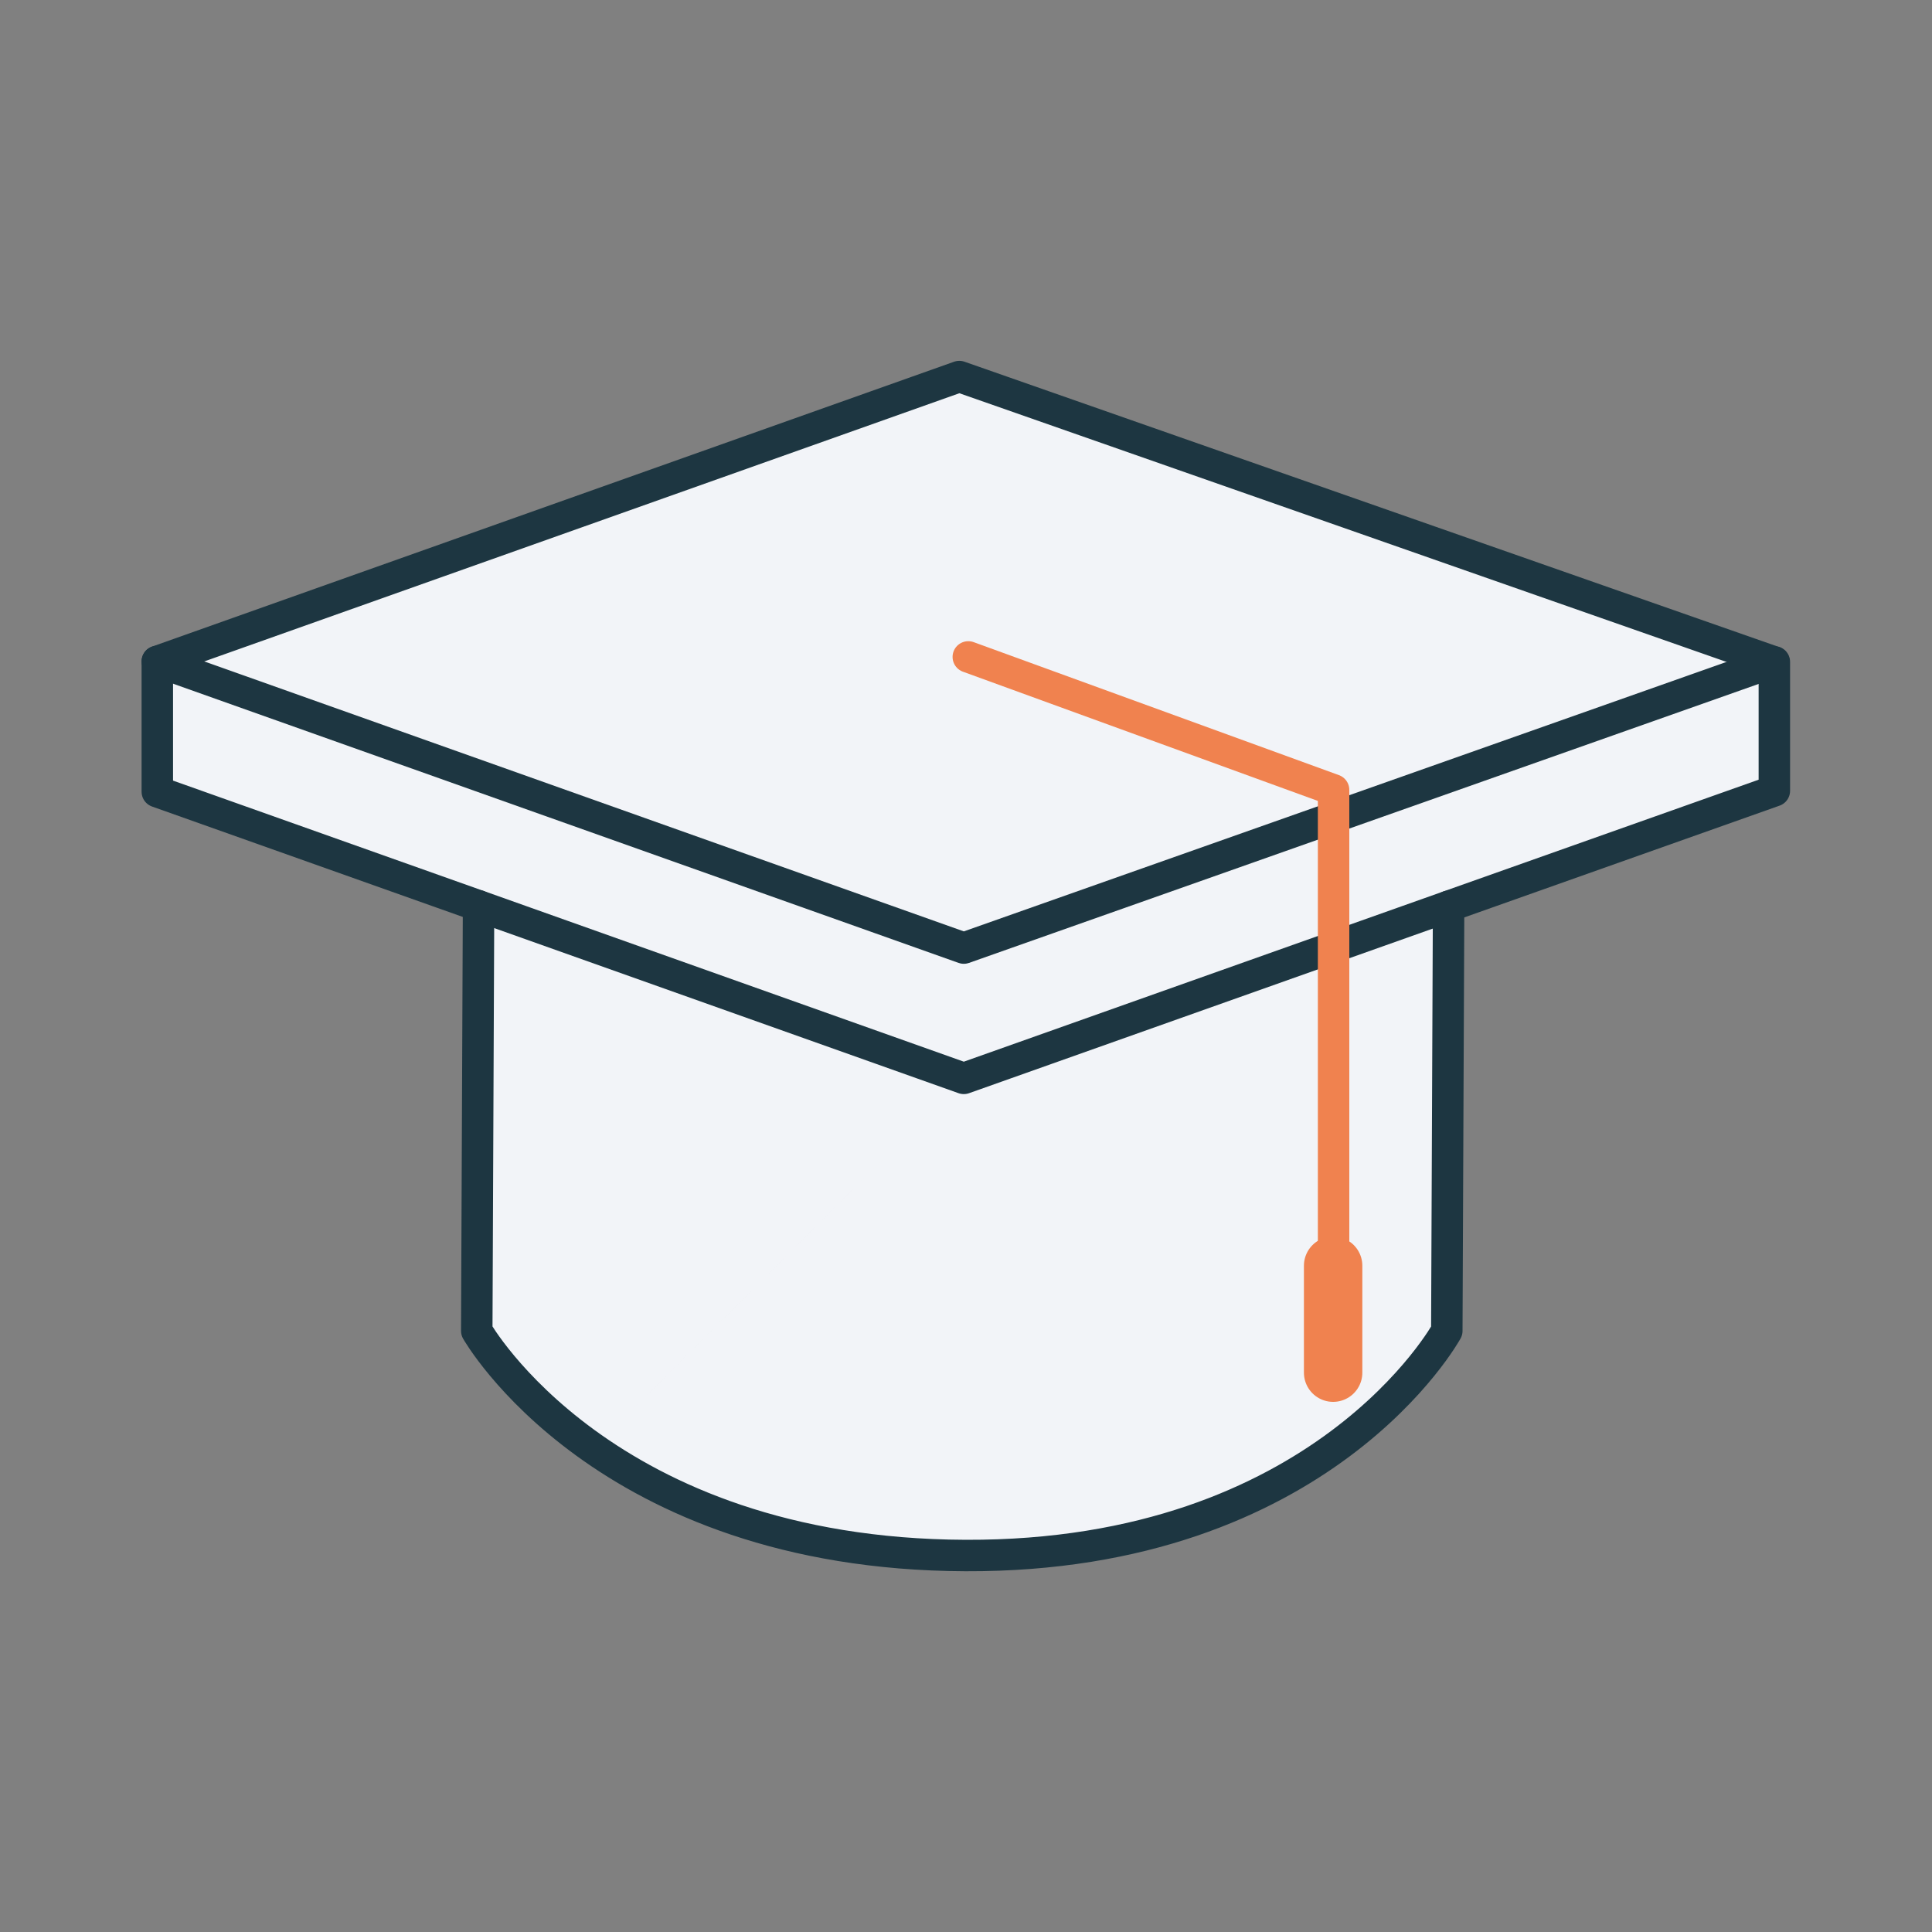
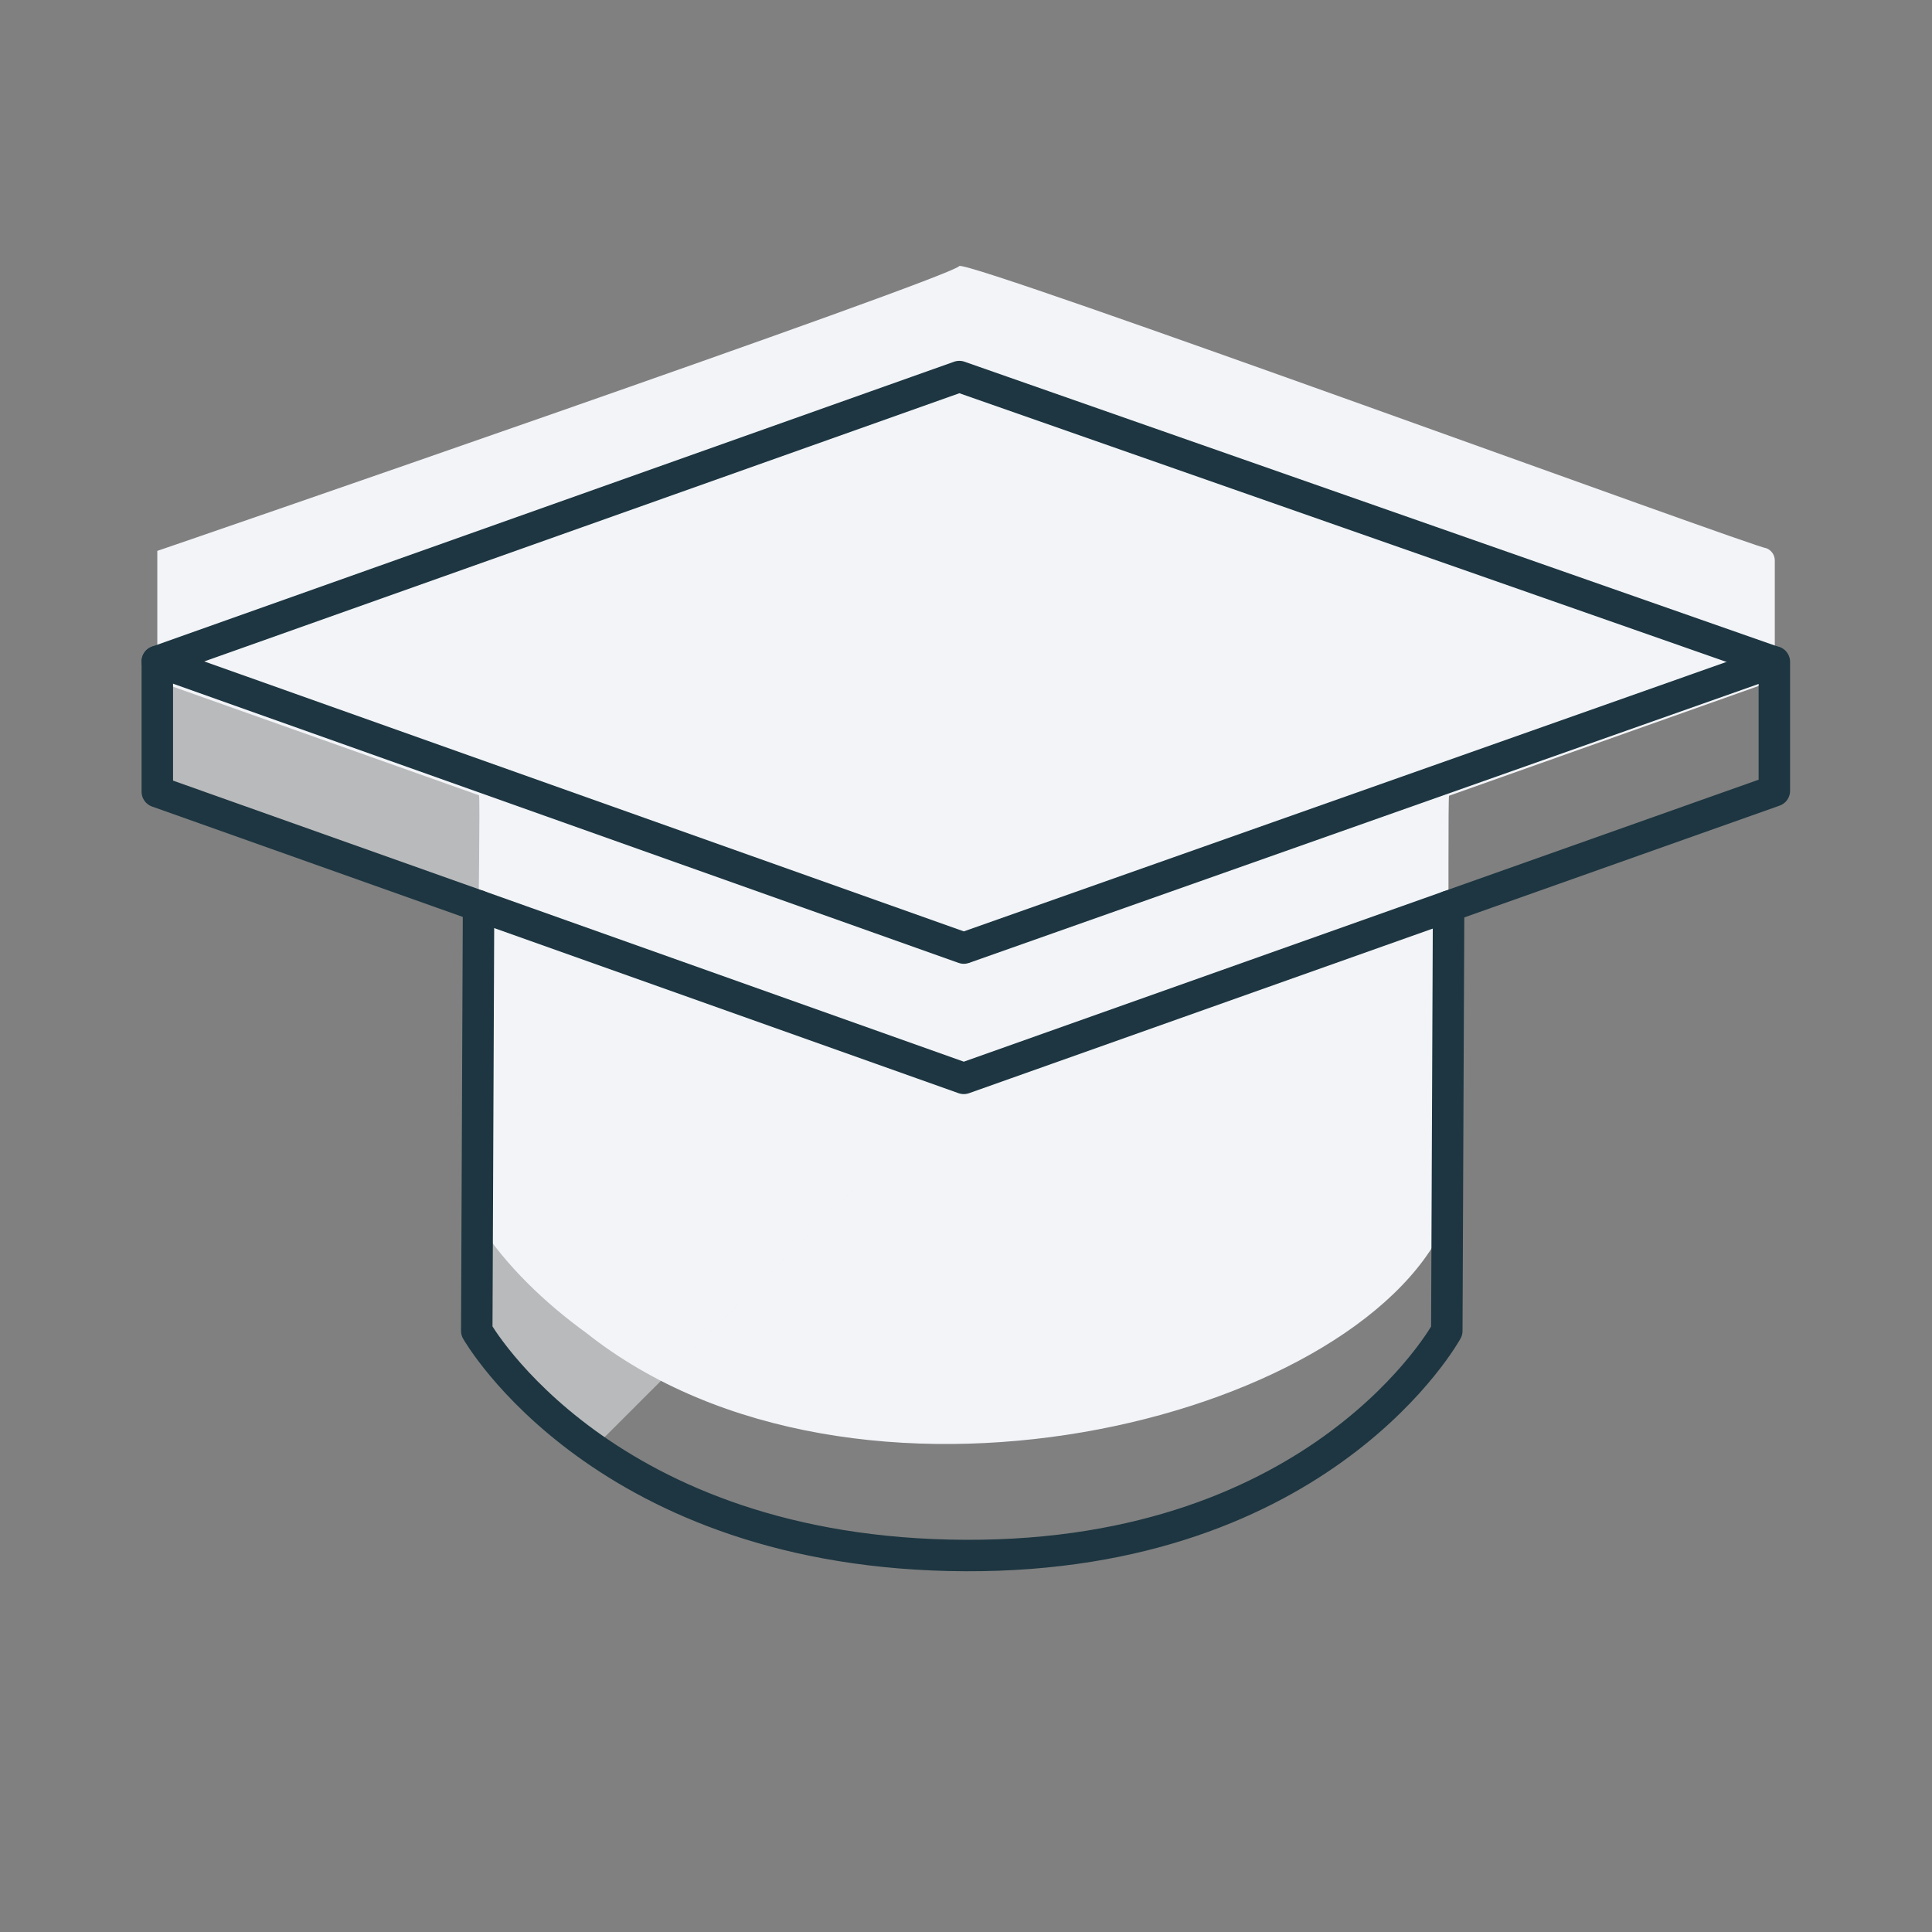
<svg xmlns="http://www.w3.org/2000/svg" width="430" height="430" fill="none" viewBox="0 0 430 430">
  <rect x="0" y="0" width="430" height="430" fill="#808080" stroke="none" />
-   <path fill="#f2f4f8" d="M395.012 149.309v24.6c0 1.3-.8 2.4-2 2.8l-70.5 25c-.4 1.5.4 94-.9 95.3-20 44-131.5 71.6-191.2 24.2-9.1-6.6-17.7-14.8-23.8-24.2-1.4-1.7.5-93.5 0-95.4l-69.6-24.7c-1.2-.4-2-1.5-2-2.8v-26.9c.7-.2 176.7-60.8 178.5-63.4 2.5-1.3 177.3 62.8 179.6 62.8 1.1.4 1.9 1.5 1.9 2.7" />
-   <path fill="#f2f4f8" d="M322.411 201.709c-.4 1.5.4 94-.9 95.3-20 44-131.5 71.6-191.2 24.2-9.1-6.6-17.7-14.8-23.8-24.2-1.4-1.7.5-93.5 0-95.4l108 38.4z" opacity=".5" />
+   <path fill="#f2f4f8" d="M395.012 149.309c0 1.3-.8 2.4-2 2.8l-70.5 25c-.4 1.5.4 94-.9 95.3-20 44-131.5 71.6-191.2 24.2-9.1-6.6-17.7-14.8-23.8-24.2-1.4-1.7.5-93.5 0-95.4l-69.6-24.7c-1.2-.4-2-1.5-2-2.8v-26.9c.7-.2 176.7-60.8 178.5-63.4 2.5-1.3 177.3 62.8 179.6 62.8 1.1.4 1.9 1.5 1.9 2.7" />
  <path fill="#f2f4f8" d="M214.511 211.009v29l-82.5 82.4c-10-7.1-19.5-15.9-26-26.2 0-1.1.5-93.6.4-94.6l-69.4-24.7c-1.2-.4-2-1.5-2-2.8.2-.6-.1-24.4 0-26.9z" opacity=".5" style="mix-blend-mode:multiply" />
  <path stroke="#1d3641" stroke-linecap="round" stroke-linejoin="round" stroke-width="7" d="m322.411 201.709-.4 94.5s-27.5 50.3-107.1 50c-80.7-.3-108.8-50-108.8-50l.4-94.6" />
  <path stroke="#1d3641" stroke-linecap="round" stroke-linejoin="round" stroke-width="7" d="m394.812 147.309-180.3 63.7-179.5-63.8" />
  <path stroke="#1d3641" stroke-linecap="round" stroke-linejoin="round" stroke-width="7" d="M35.012 147.209v29l71.5 25.4 108 38.4 107.9-38.3 72.5-25.7v-28.7h-.1l-181.3-63.5z" />
-   <path stroke="#f0824f" stroke-linecap="round" stroke-linejoin="round" stroke-width="7" d="m215.512 146.209 81.3 29.6v101.9m0 27.9v-23.8" />
-   <path stroke="#f0824f" stroke-linecap="round" stroke-linejoin="round" stroke-width="13" d="M296.711 281.709v23.8" />
</svg>